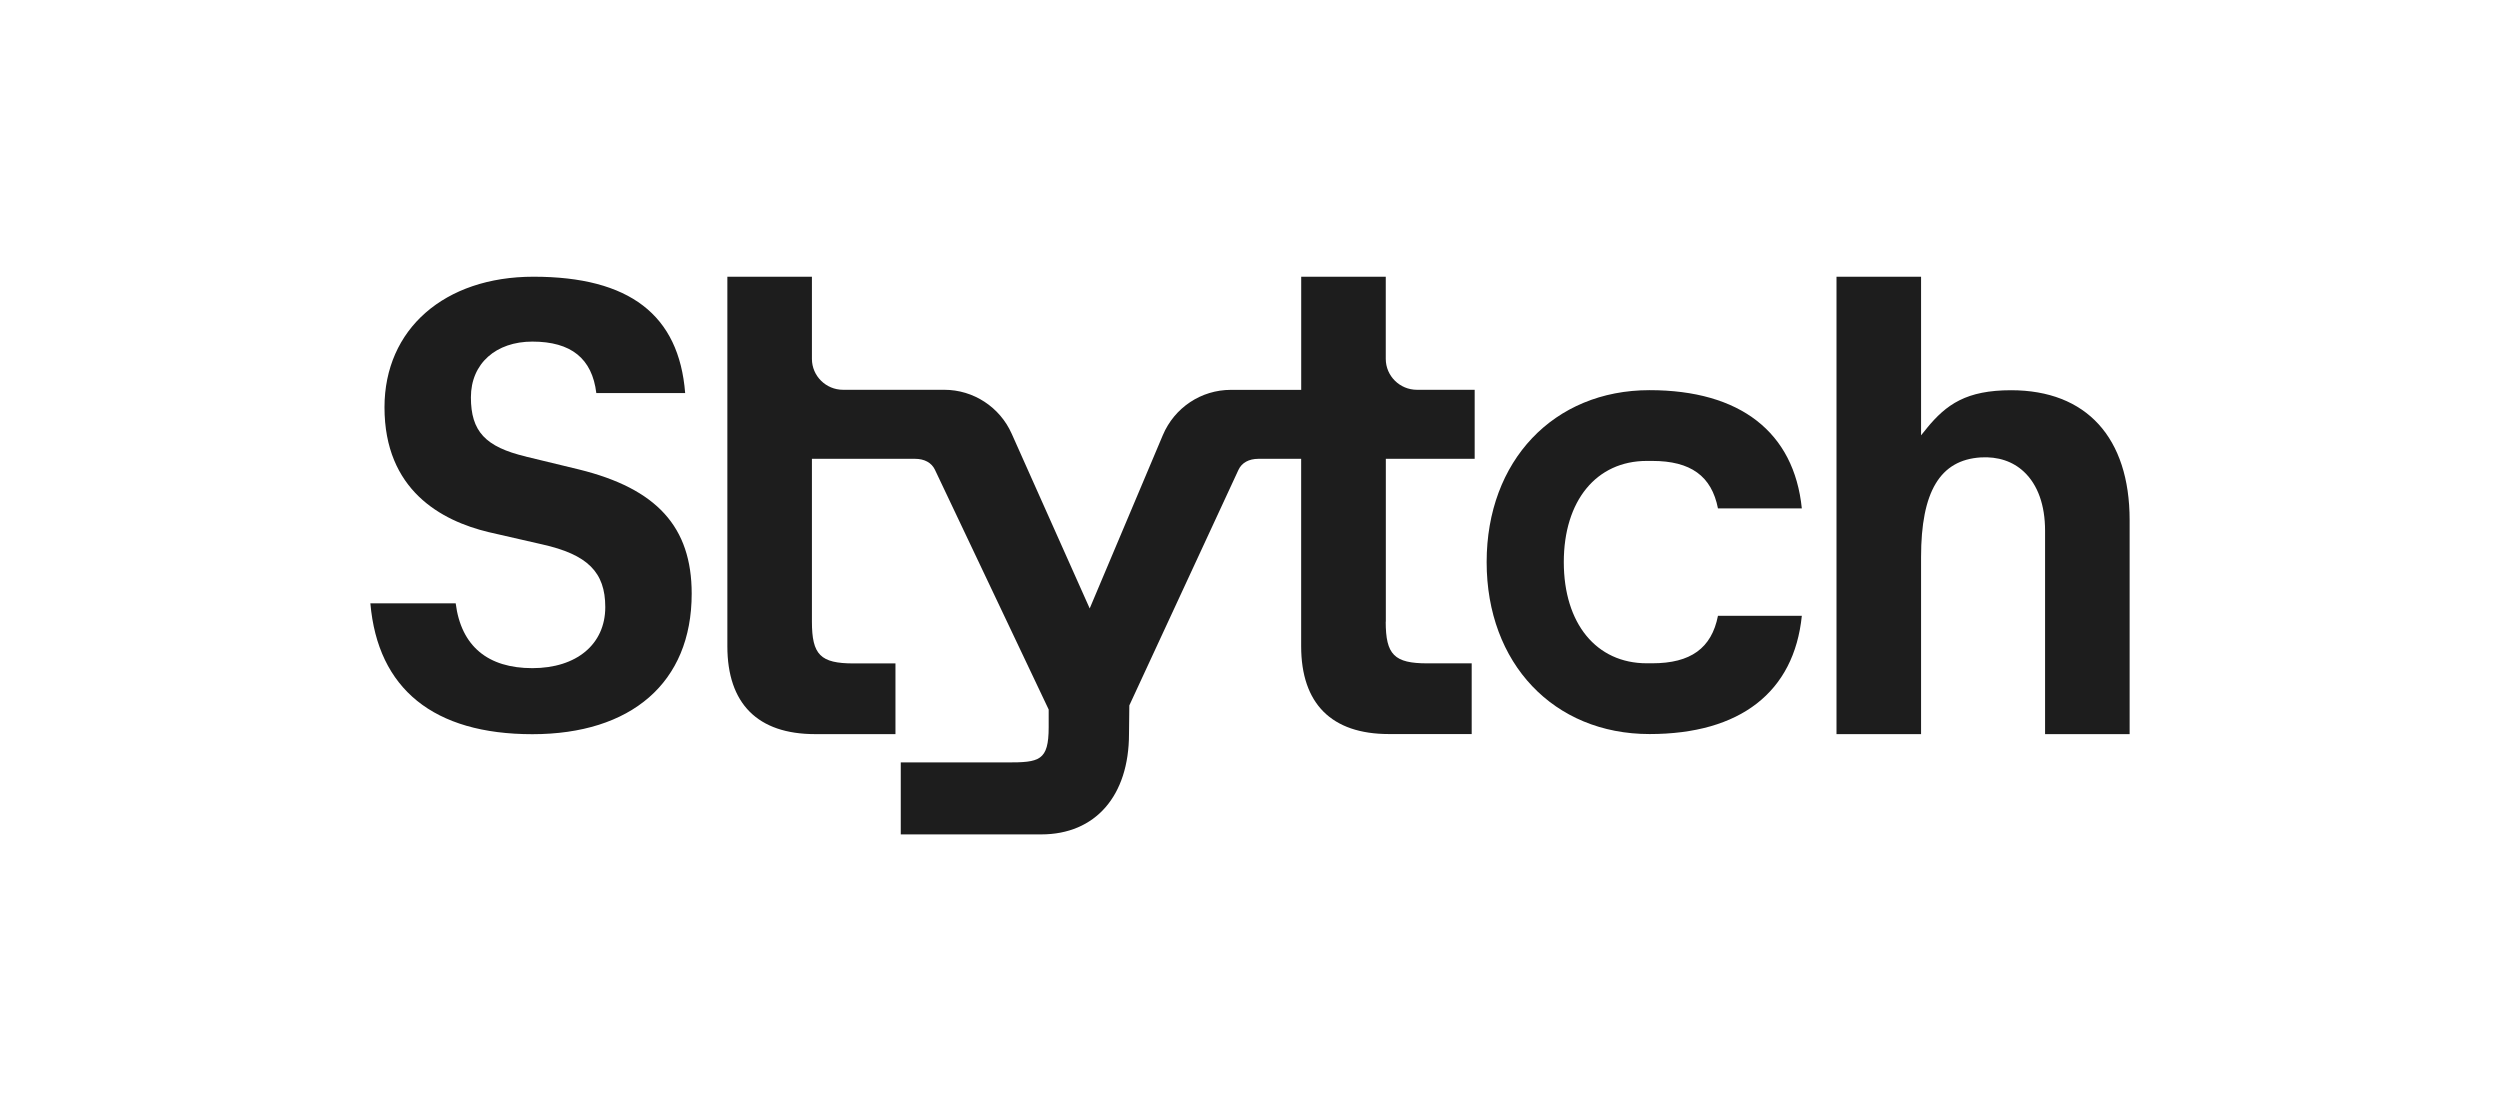
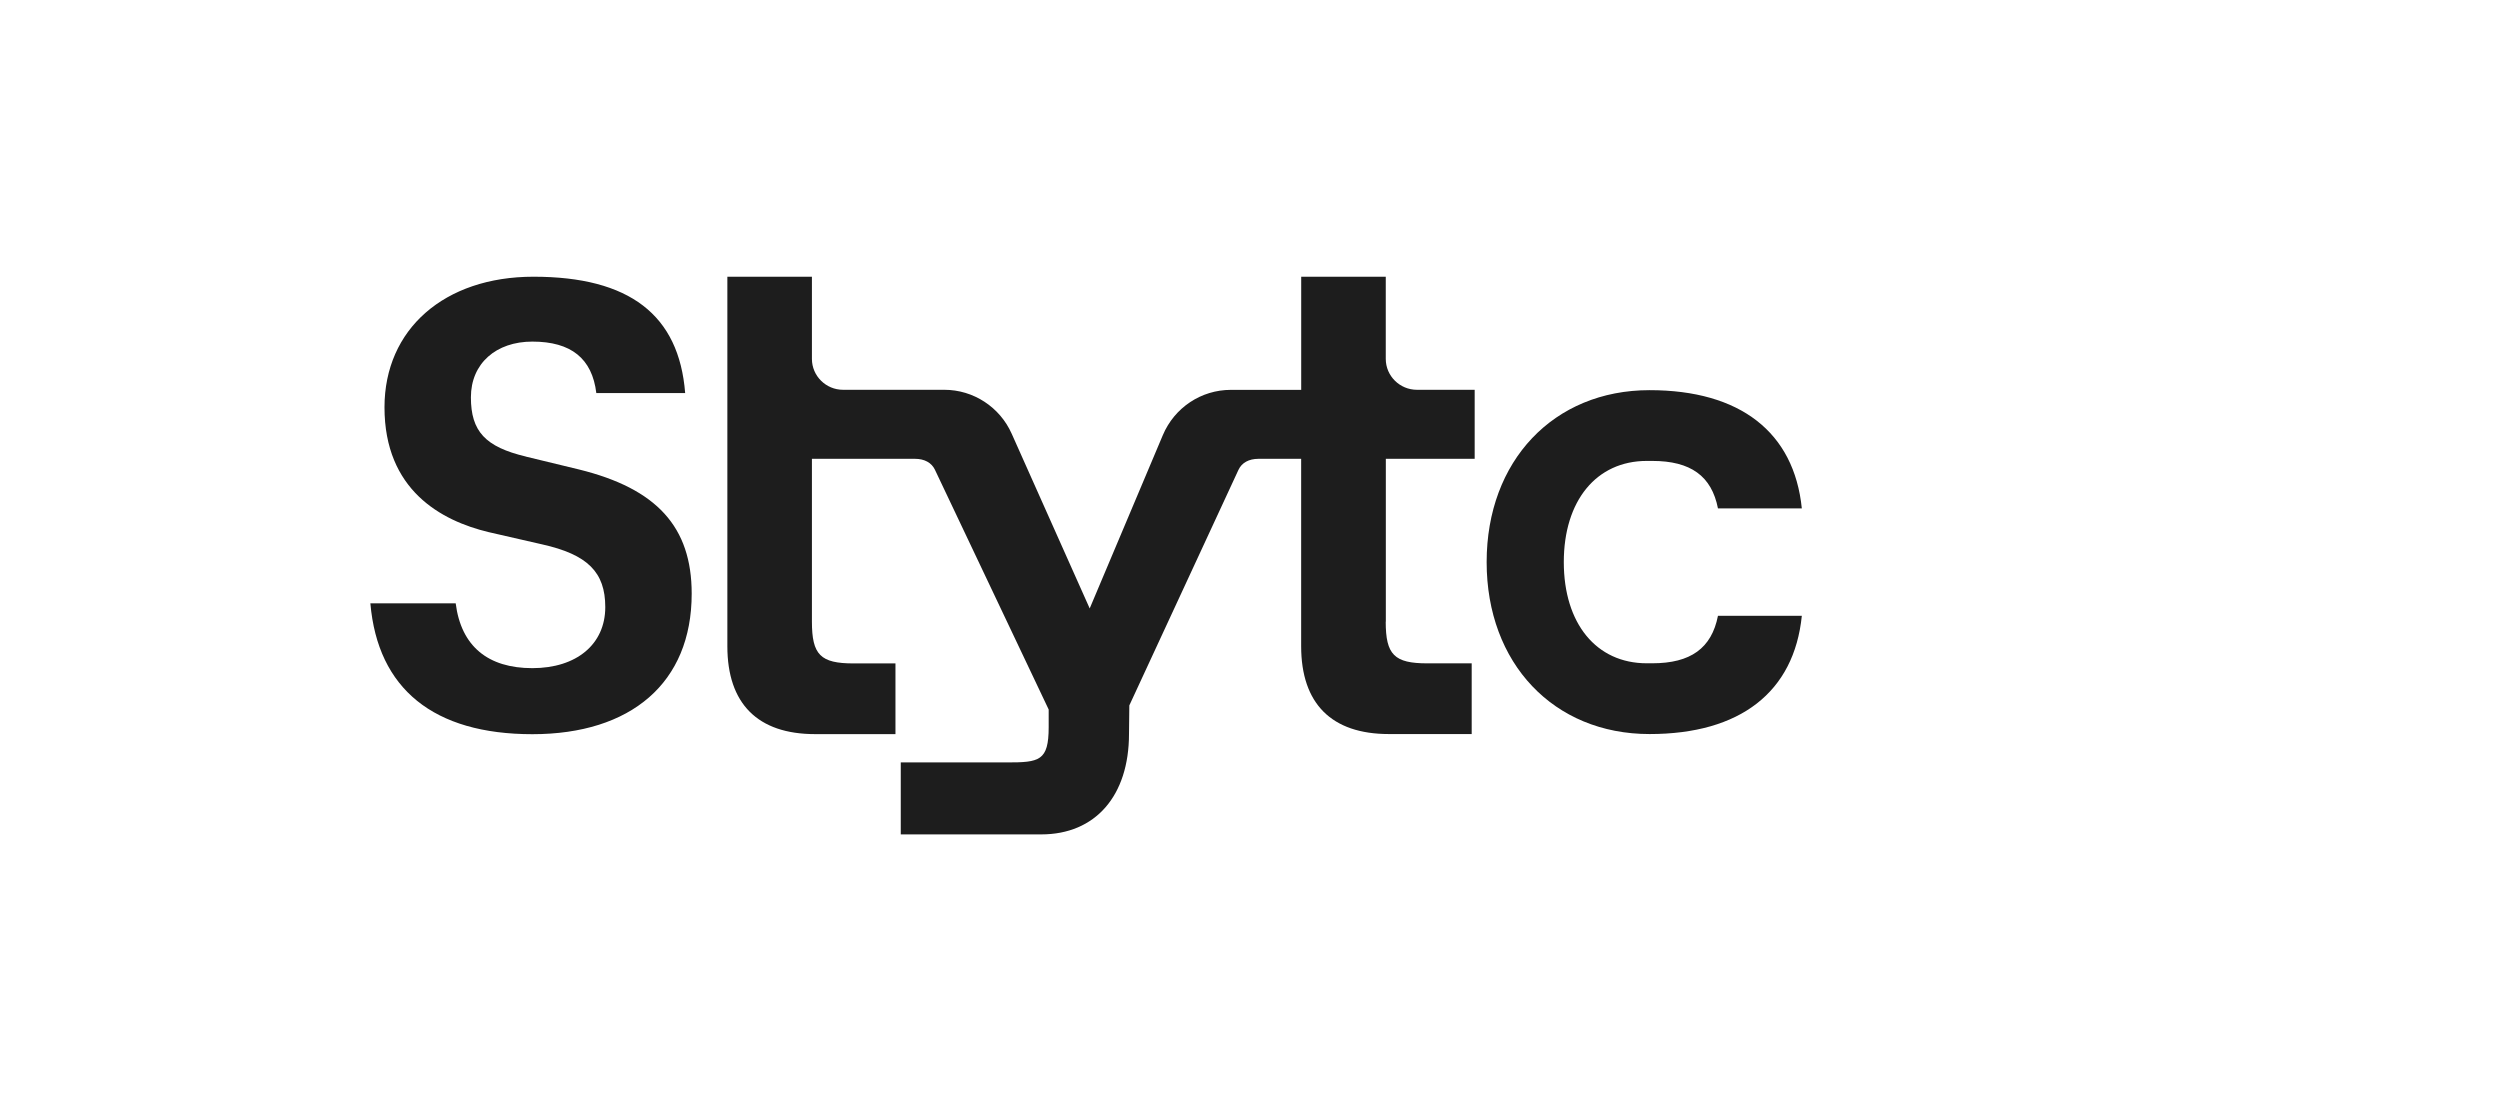
<svg xmlns="http://www.w3.org/2000/svg" width="108" height="48" viewBox="0 0 108 48" fill="none">
  <path d="M20.343 17.165C20.343 18.634 20.965 19.305 22.715 19.722L22.713 19.724L25.005 20.279C28.376 21.108 29.881 22.765 29.881 25.647C29.881 29.505 27.255 31.717 22.997 31.717C18.739 31.717 16.32 29.765 16 26.064H19.686C19.921 27.923 21.084 28.864 22.997 28.864C24.911 28.864 26.148 27.829 26.148 26.227C26.148 24.717 25.383 23.957 23.425 23.518L21.111 22.988C19.057 22.497 16.61 21.166 16.61 17.596C16.61 14.221 19.198 11.954 23.047 11.954C27.189 11.954 29.334 13.6 29.599 16.98H25.761C25.579 15.486 24.673 14.757 22.997 14.757C21.434 14.757 20.343 15.696 20.343 17.165Z" fill="#1D1D1D" />
  <path d="M74.216 21.964C73.942 20.564 73.037 19.912 71.38 19.912H71.14C68.964 19.912 67.556 21.63 67.556 24.283C67.556 26.937 68.961 28.654 71.14 28.654H71.38C73.037 28.654 73.94 28.003 74.216 26.603H77.839C77.504 29.9 75.174 31.711 71.261 31.711C67.117 31.711 64.223 28.657 64.223 24.283C64.223 19.909 67.117 16.855 71.261 16.855C75.174 16.855 77.504 18.669 77.839 21.964H74.216Z" fill="#1D1D1D" />
  <path d="M59.868 26.857V19.821H63.706V16.839H61.213C60.47 16.839 59.865 16.24 59.865 15.505V11.954H56.212V16.842H53.172C51.891 16.842 50.737 17.609 50.234 18.799L47.075 26.285L43.706 18.739C43.193 17.584 42.05 16.839 40.796 16.839H36.422C35.679 16.839 35.075 16.24 35.075 15.505V11.954H31.422V27.917C31.422 30.4 32.733 31.714 35.213 31.714H38.684V28.66H36.875C35.445 28.66 35.075 28.29 35.075 26.857V19.821H39.529C39.94 19.821 40.244 19.99 40.388 20.291L45.303 30.651V31.412C45.303 32.873 44.899 32.937 43.502 32.937H38.913V36.046H44.982C47.321 36.046 48.773 34.381 48.773 31.702L48.787 30.474L53.501 20.299C53.644 19.99 53.951 19.821 54.365 19.821H56.21V27.914C56.21 30.397 57.521 31.711 60.001 31.711H63.577V28.657H61.663C60.233 28.657 59.863 28.287 59.863 26.854L59.868 26.857Z" fill="#1D1D1D" />
-   <path d="M82.99 18.805L83.236 18.504H83.233C84.086 17.463 84.953 16.858 86.878 16.858C90.131 16.858 92 18.902 92 22.469V31.714H88.347V22.925C88.347 21.82 88.032 20.942 87.436 20.382C86.955 19.929 86.309 19.716 85.569 19.76C83.81 19.871 82.99 21.238 82.99 24.068V31.714H79.337V11.954H82.99V18.805Z" fill="#1D1D1D" />
</svg>